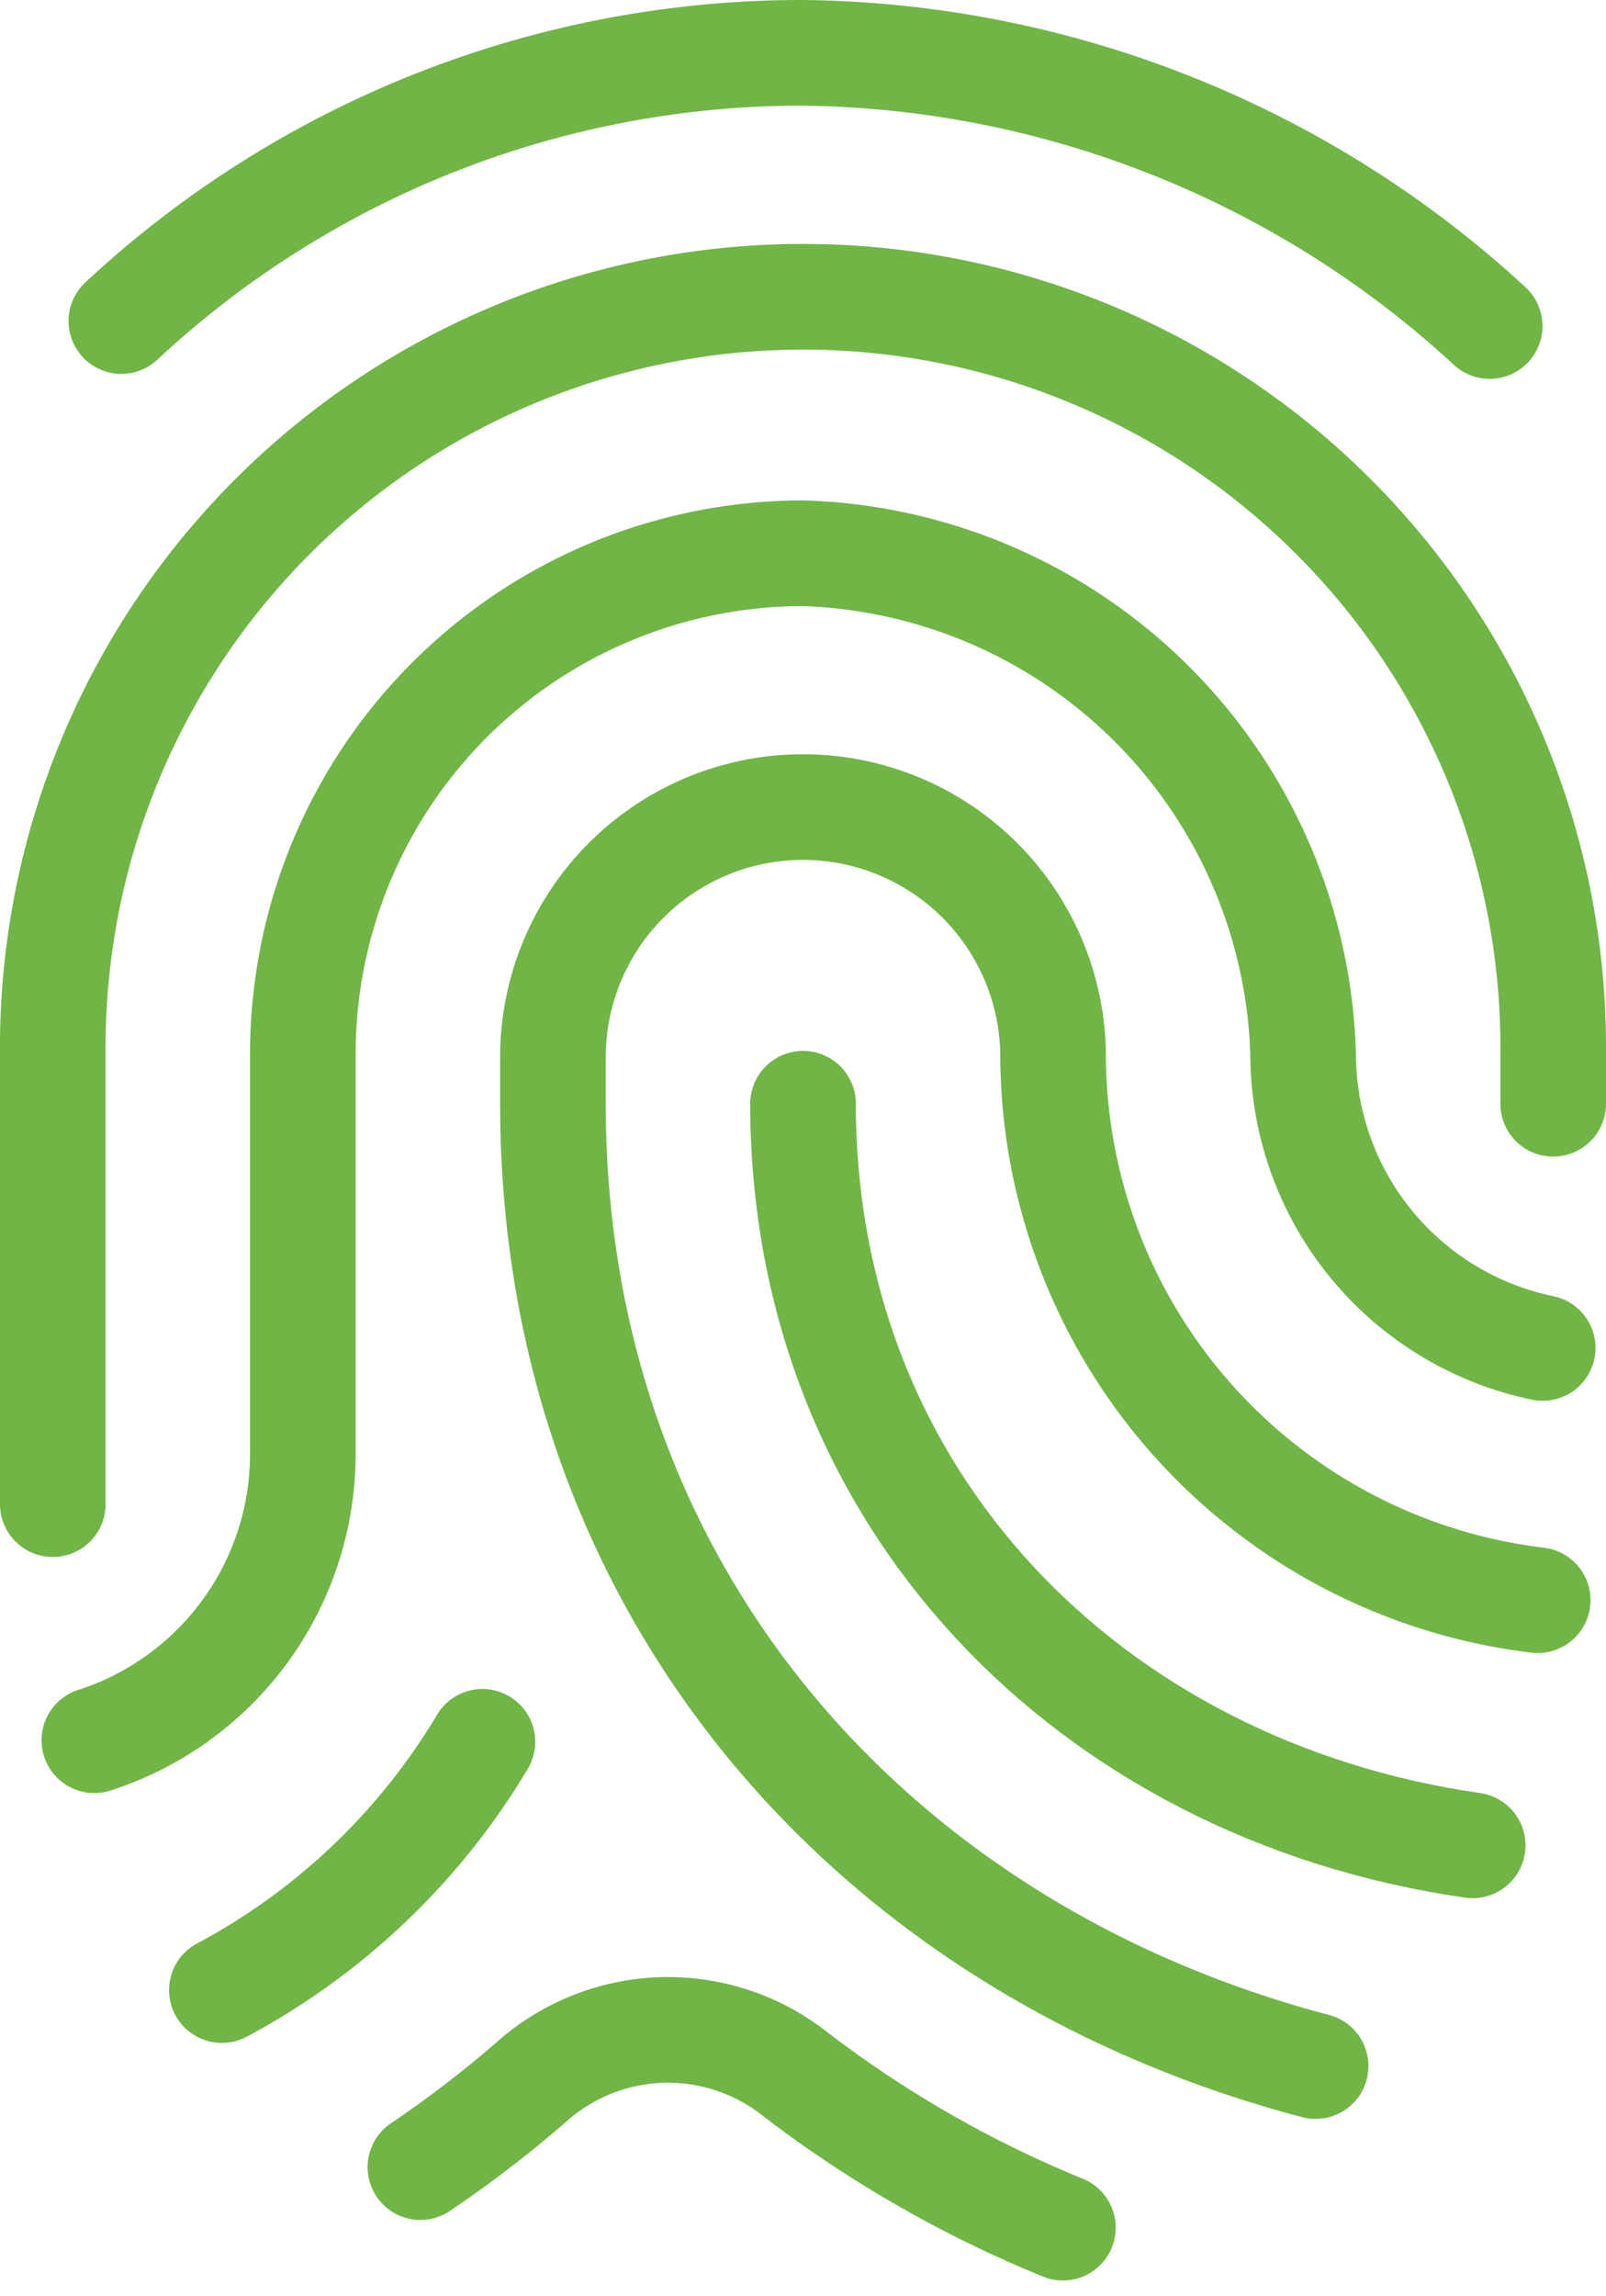
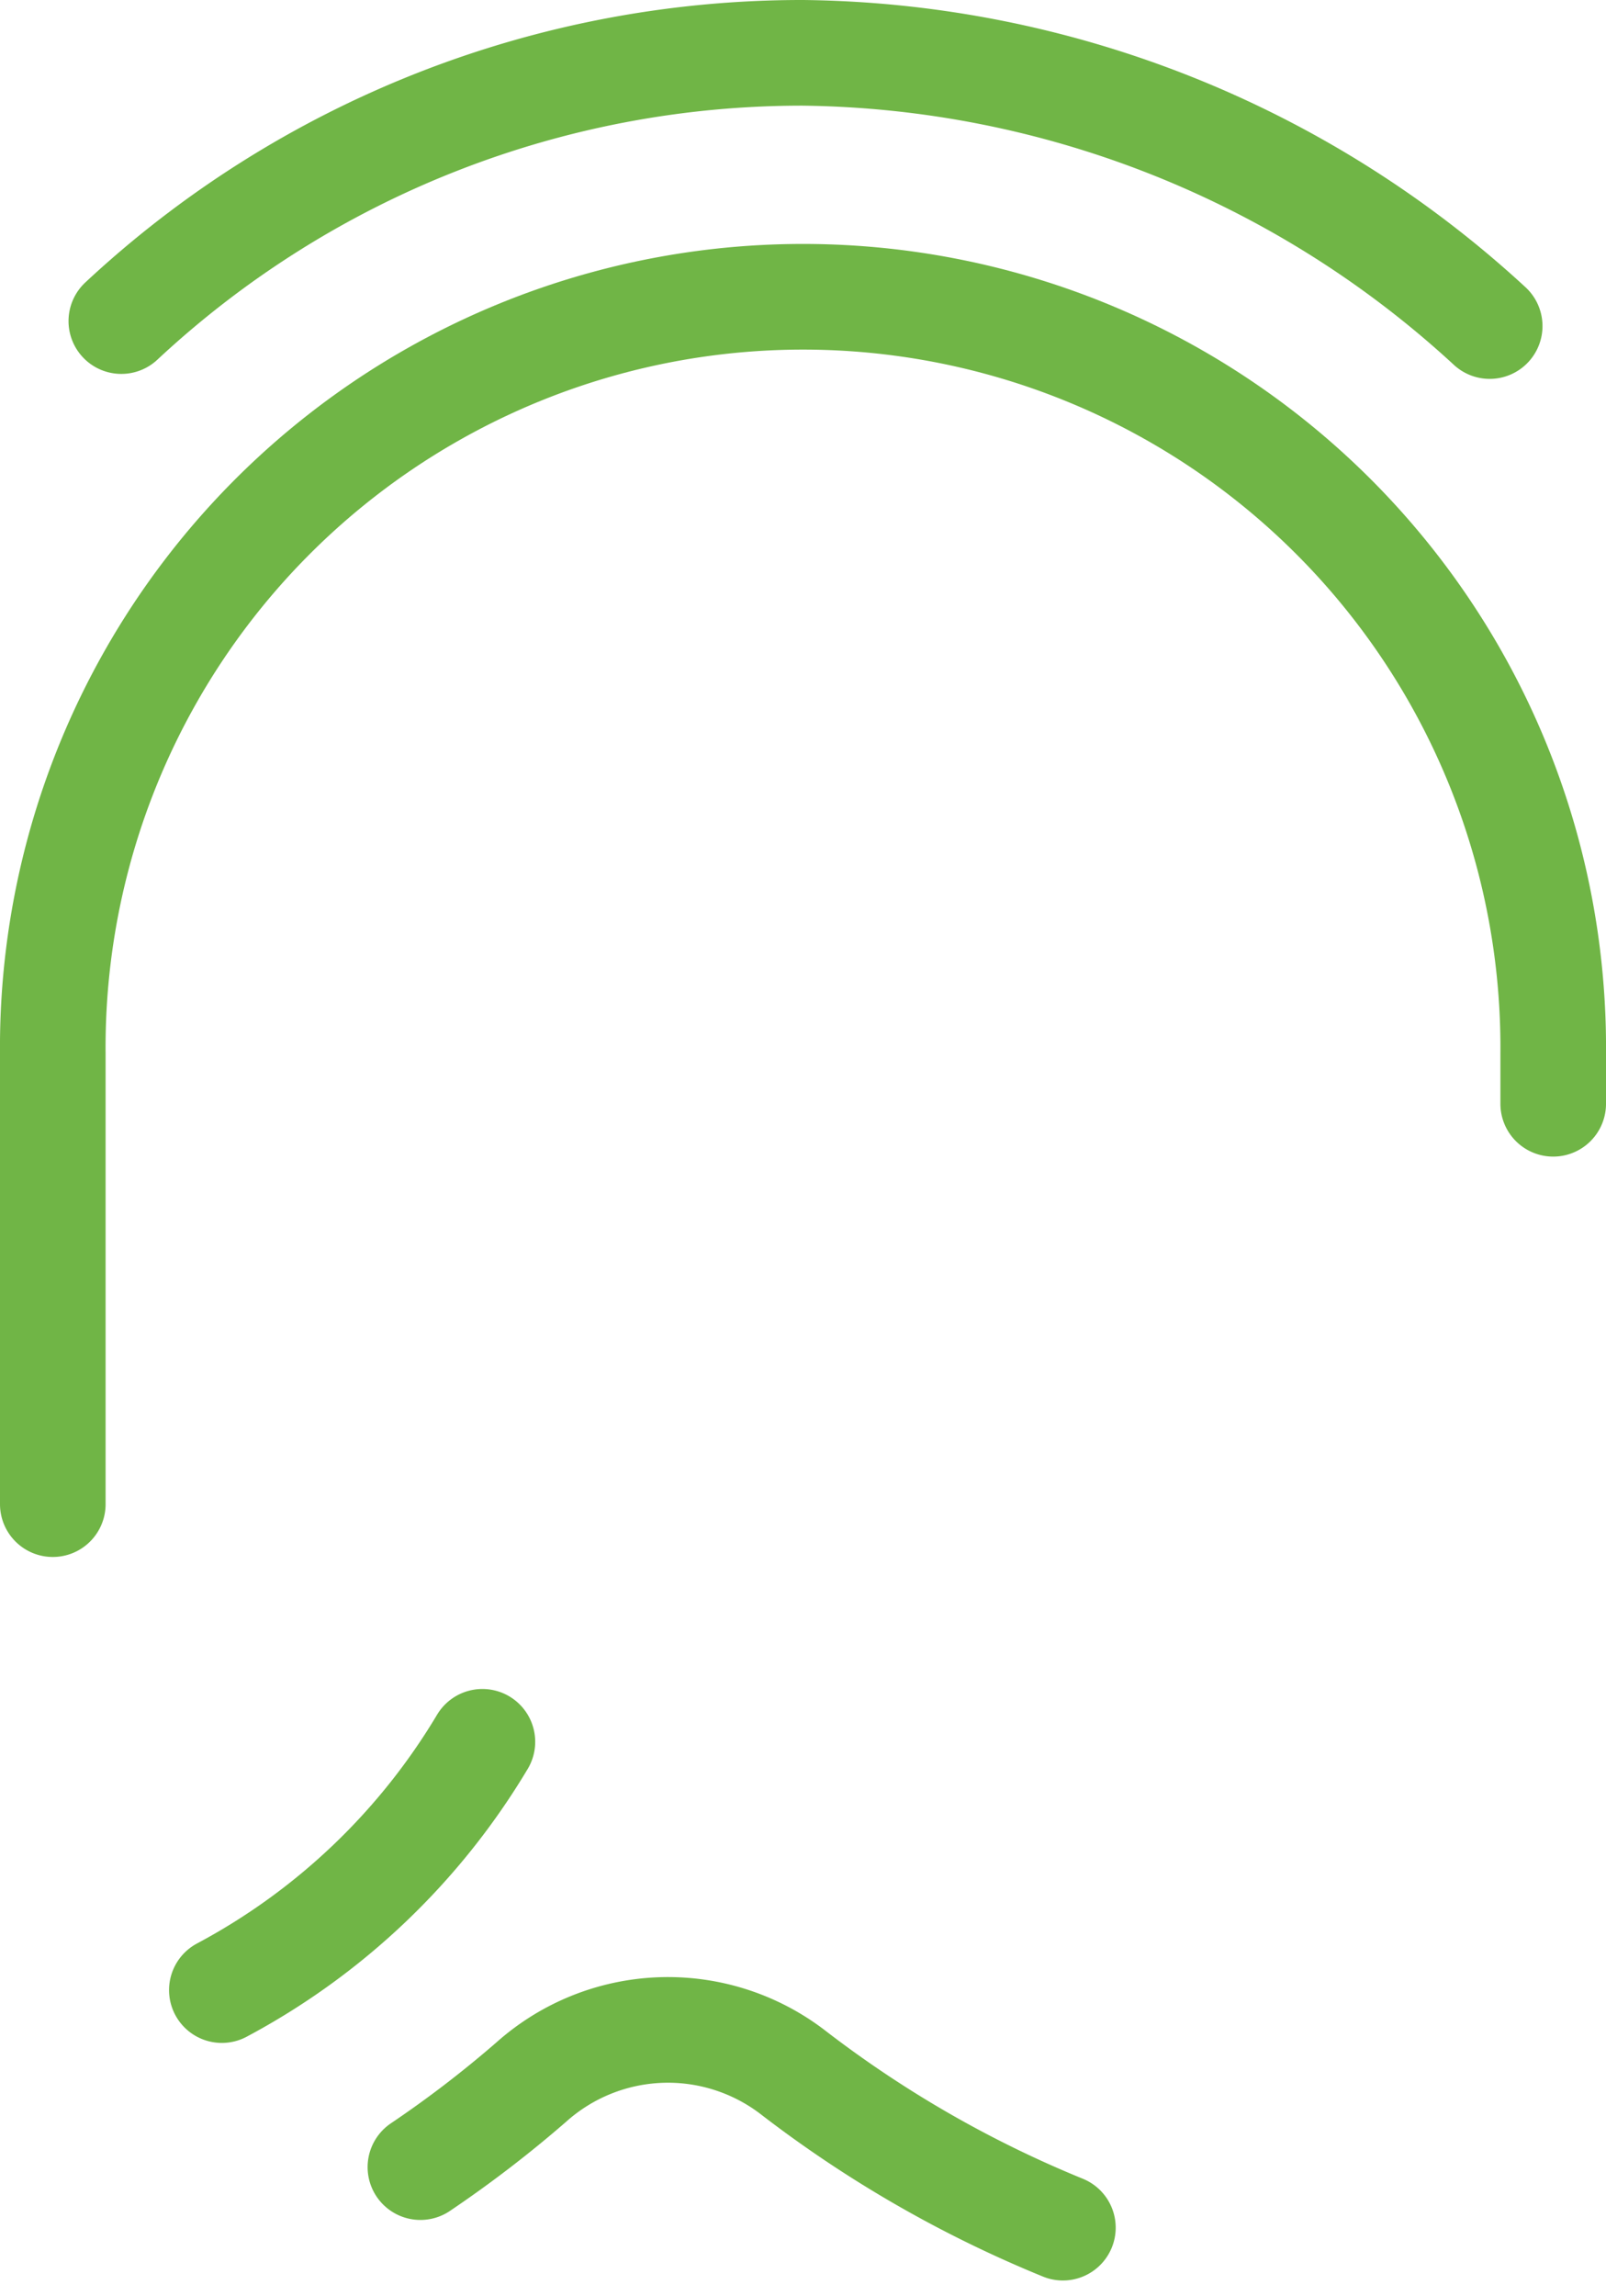
<svg xmlns="http://www.w3.org/2000/svg" id="security-icon-5" width="30.419" height="43.466" viewBox="0 0 30.419 43.466">
  <path id="Path_8777" data-name="Path 8777" d="M29.419,21.157V20.21A14.21,14.21,0,1,0,1,20.21v8.526" transform="translate(0 -0.263)" fill="none" stroke="#70b546" stroke-linecap="round" stroke-linejoin="round" stroke-width="2" />
-   <path id="Path_8778" data-name="Path 8778" d="M29.652,31.081a10.421,10.421,0,0,1-9.179-10.345,4.737,4.737,0,0,0-9.473,0v.947c0,9.179,6.025,16,14.446,18.217" transform="translate(-0.527 -0.79)" fill="none" stroke="#70b546" stroke-linecap="round" stroke-linejoin="round" stroke-width="2" />
-   <path id="Path_8779" data-name="Path 8779" d="M29.264,26.043a5.691,5.691,0,0,1-4.538-5.57A9.777,9.777,0,0,0,15.253,11,9.482,9.482,0,0,0,5.78,20.473v7.578a5.694,5.694,0,0,1-3.4,5.21,5.465,5.465,0,0,1-.549.208" transform="translate(-0.044 -0.527)" fill="none" stroke="#70b546" stroke-linecap="round" stroke-linejoin="round" stroke-width="2" />
  <path id="Path_8780" data-name="Path 8780" d="M9.315,34.75a12.7,12.7,0,0,1-4.935,4.7" transform="translate(-0.178 -1.778)" fill="none" stroke="#70b546" stroke-linecap="round" stroke-linejoin="round" stroke-width="2" />
  <path id="Path_8781" data-name="Path 8781" d="M8.35,43.105a21.674,21.674,0,0,0,2.1-1.61,3.888,3.888,0,0,1,4.935-.2,21.992,21.992,0,0,0,5.134,2.956" transform="translate(-0.387 -2.082)" fill="none" stroke="#70b546" stroke-linecap="round" stroke-linejoin="round" stroke-width="2" />
-   <path id="Path_8782" data-name="Path 8782" d="M28.684,36.039C21.475,35.007,16,29.512,16,22" transform="translate(-0.79 -1.107)" fill="none" stroke="#70b546" stroke-linecap="round" stroke-linejoin="round" stroke-width="2" />
  <path id="Path_8783" data-name="Path 8783" d="M28.288,6.172A19.512,19.512,0,0,0,15.282,1,18.9,18.9,0,0,0,2.37,6.078" transform="translate(-0.072)" fill="none" stroke="#70b546" stroke-linecap="round" stroke-linejoin="round" stroke-width="2" />
</svg>